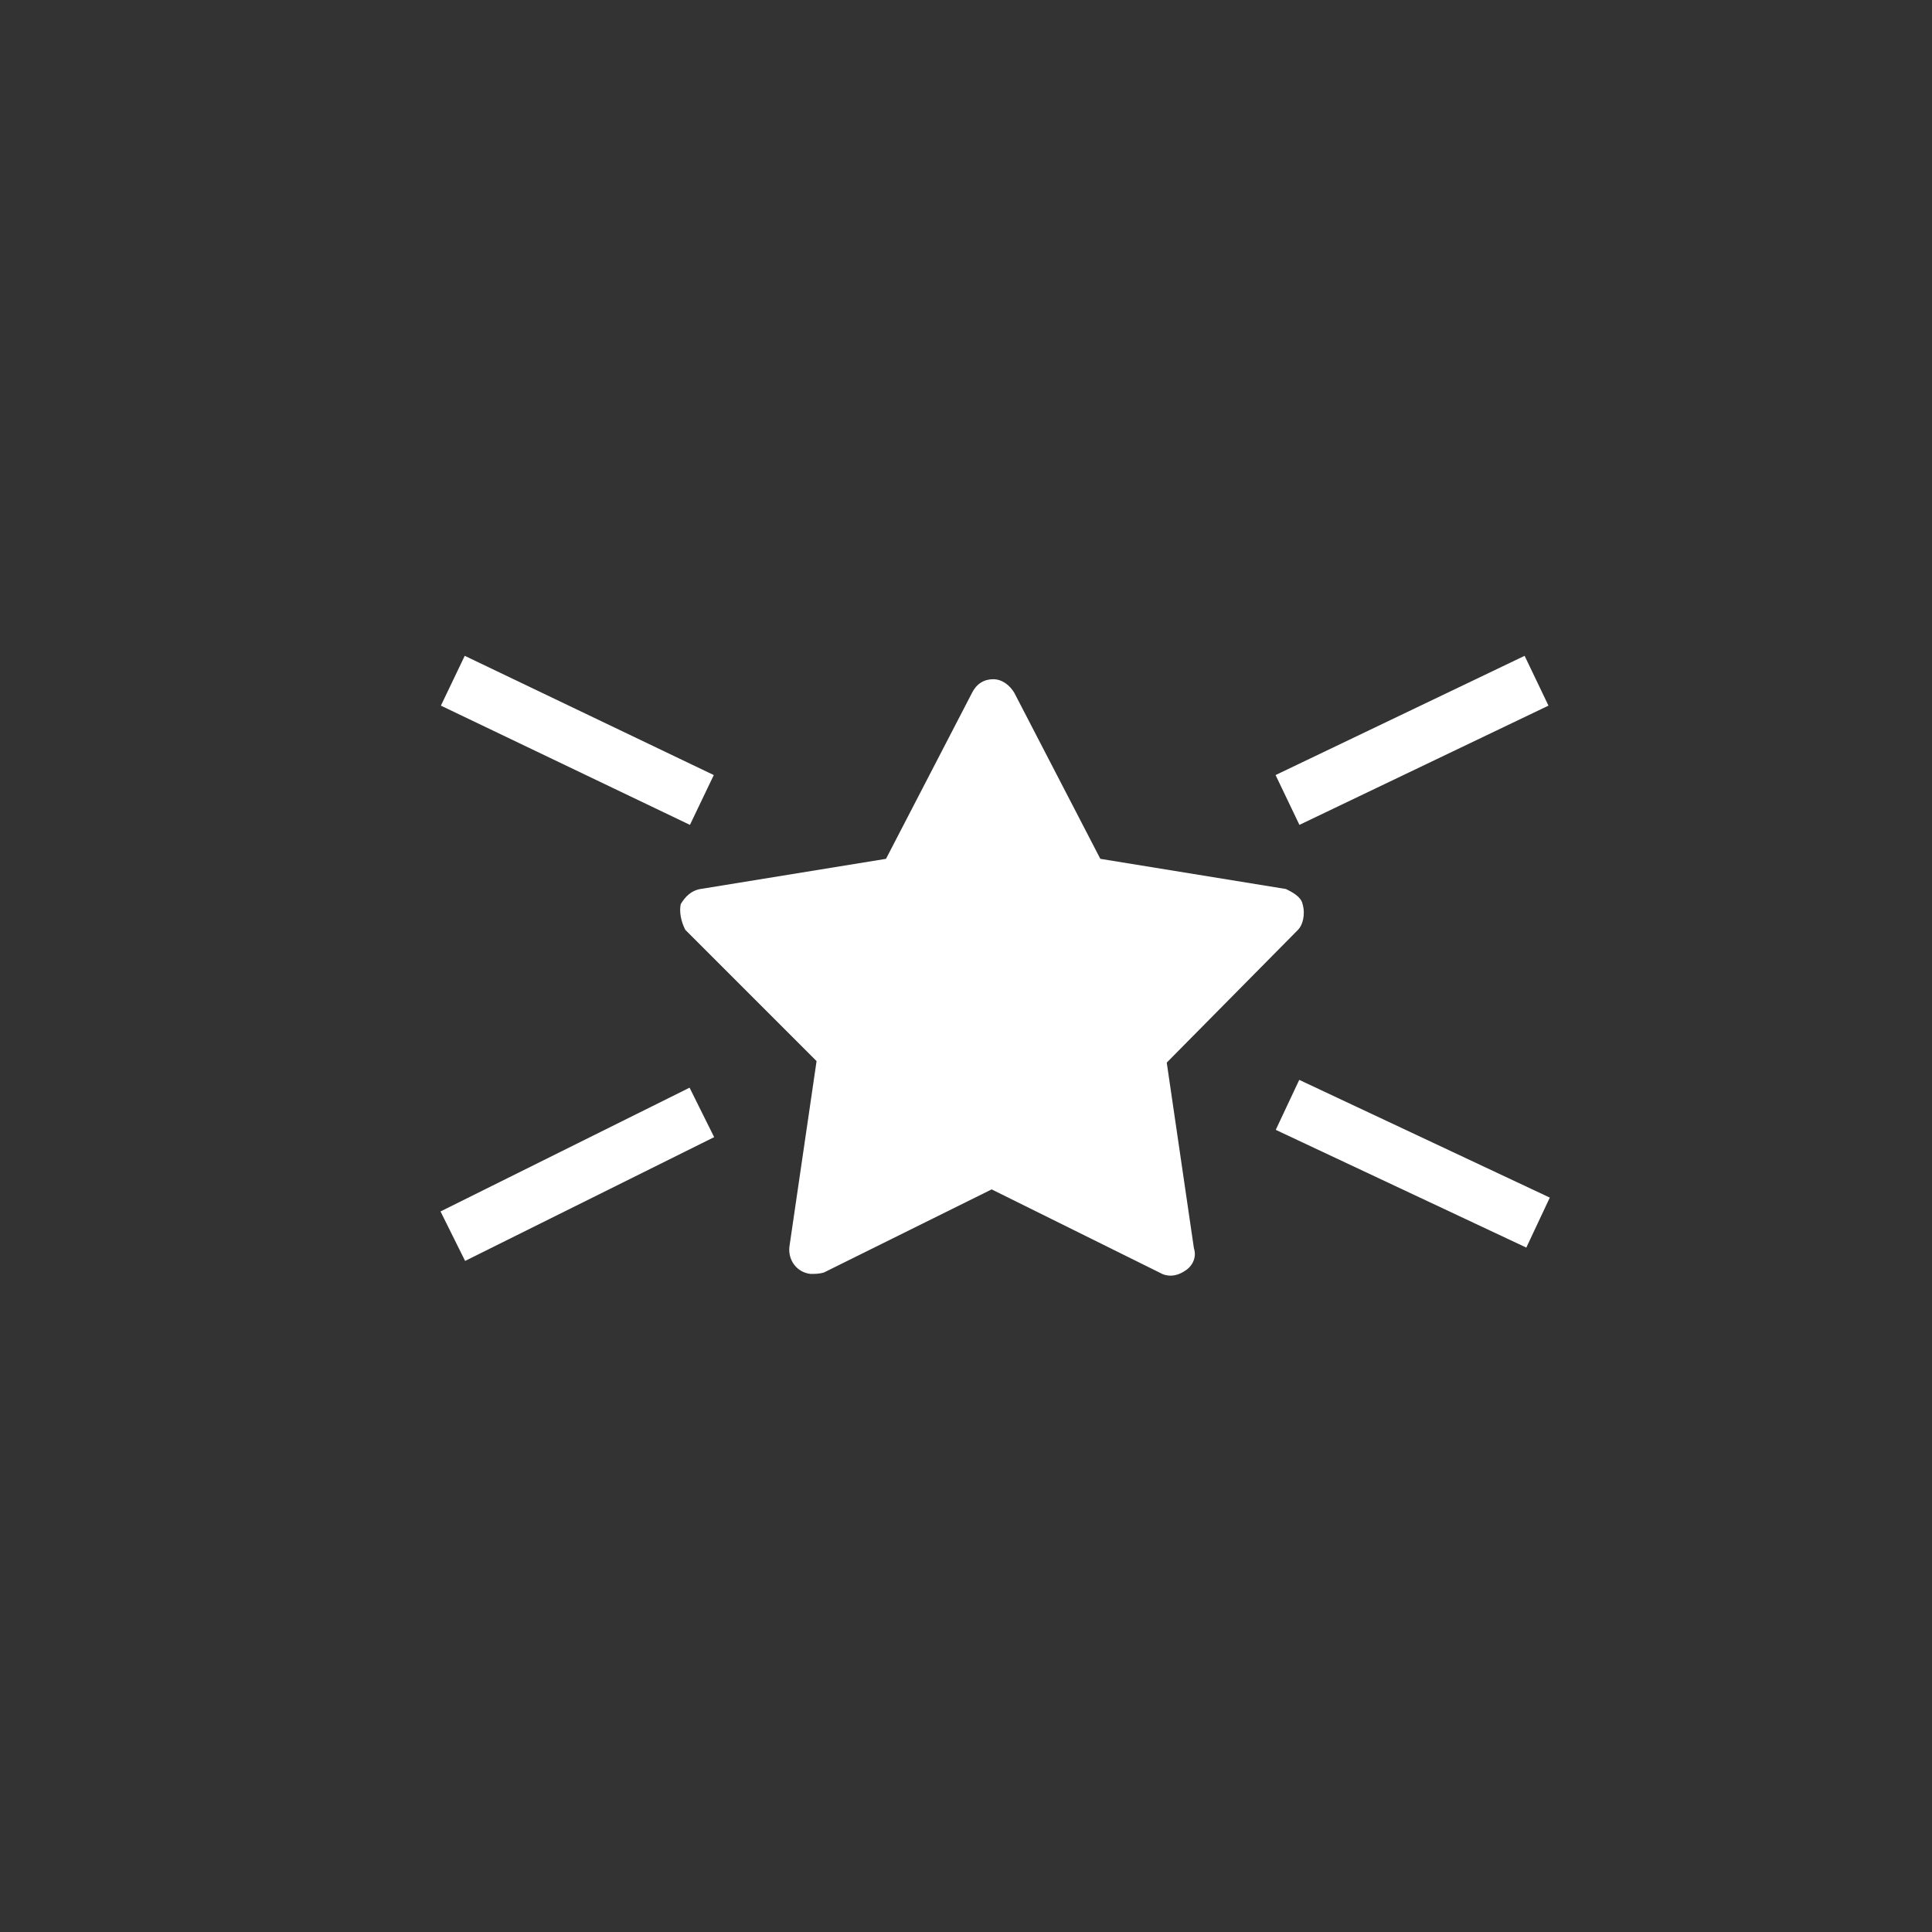
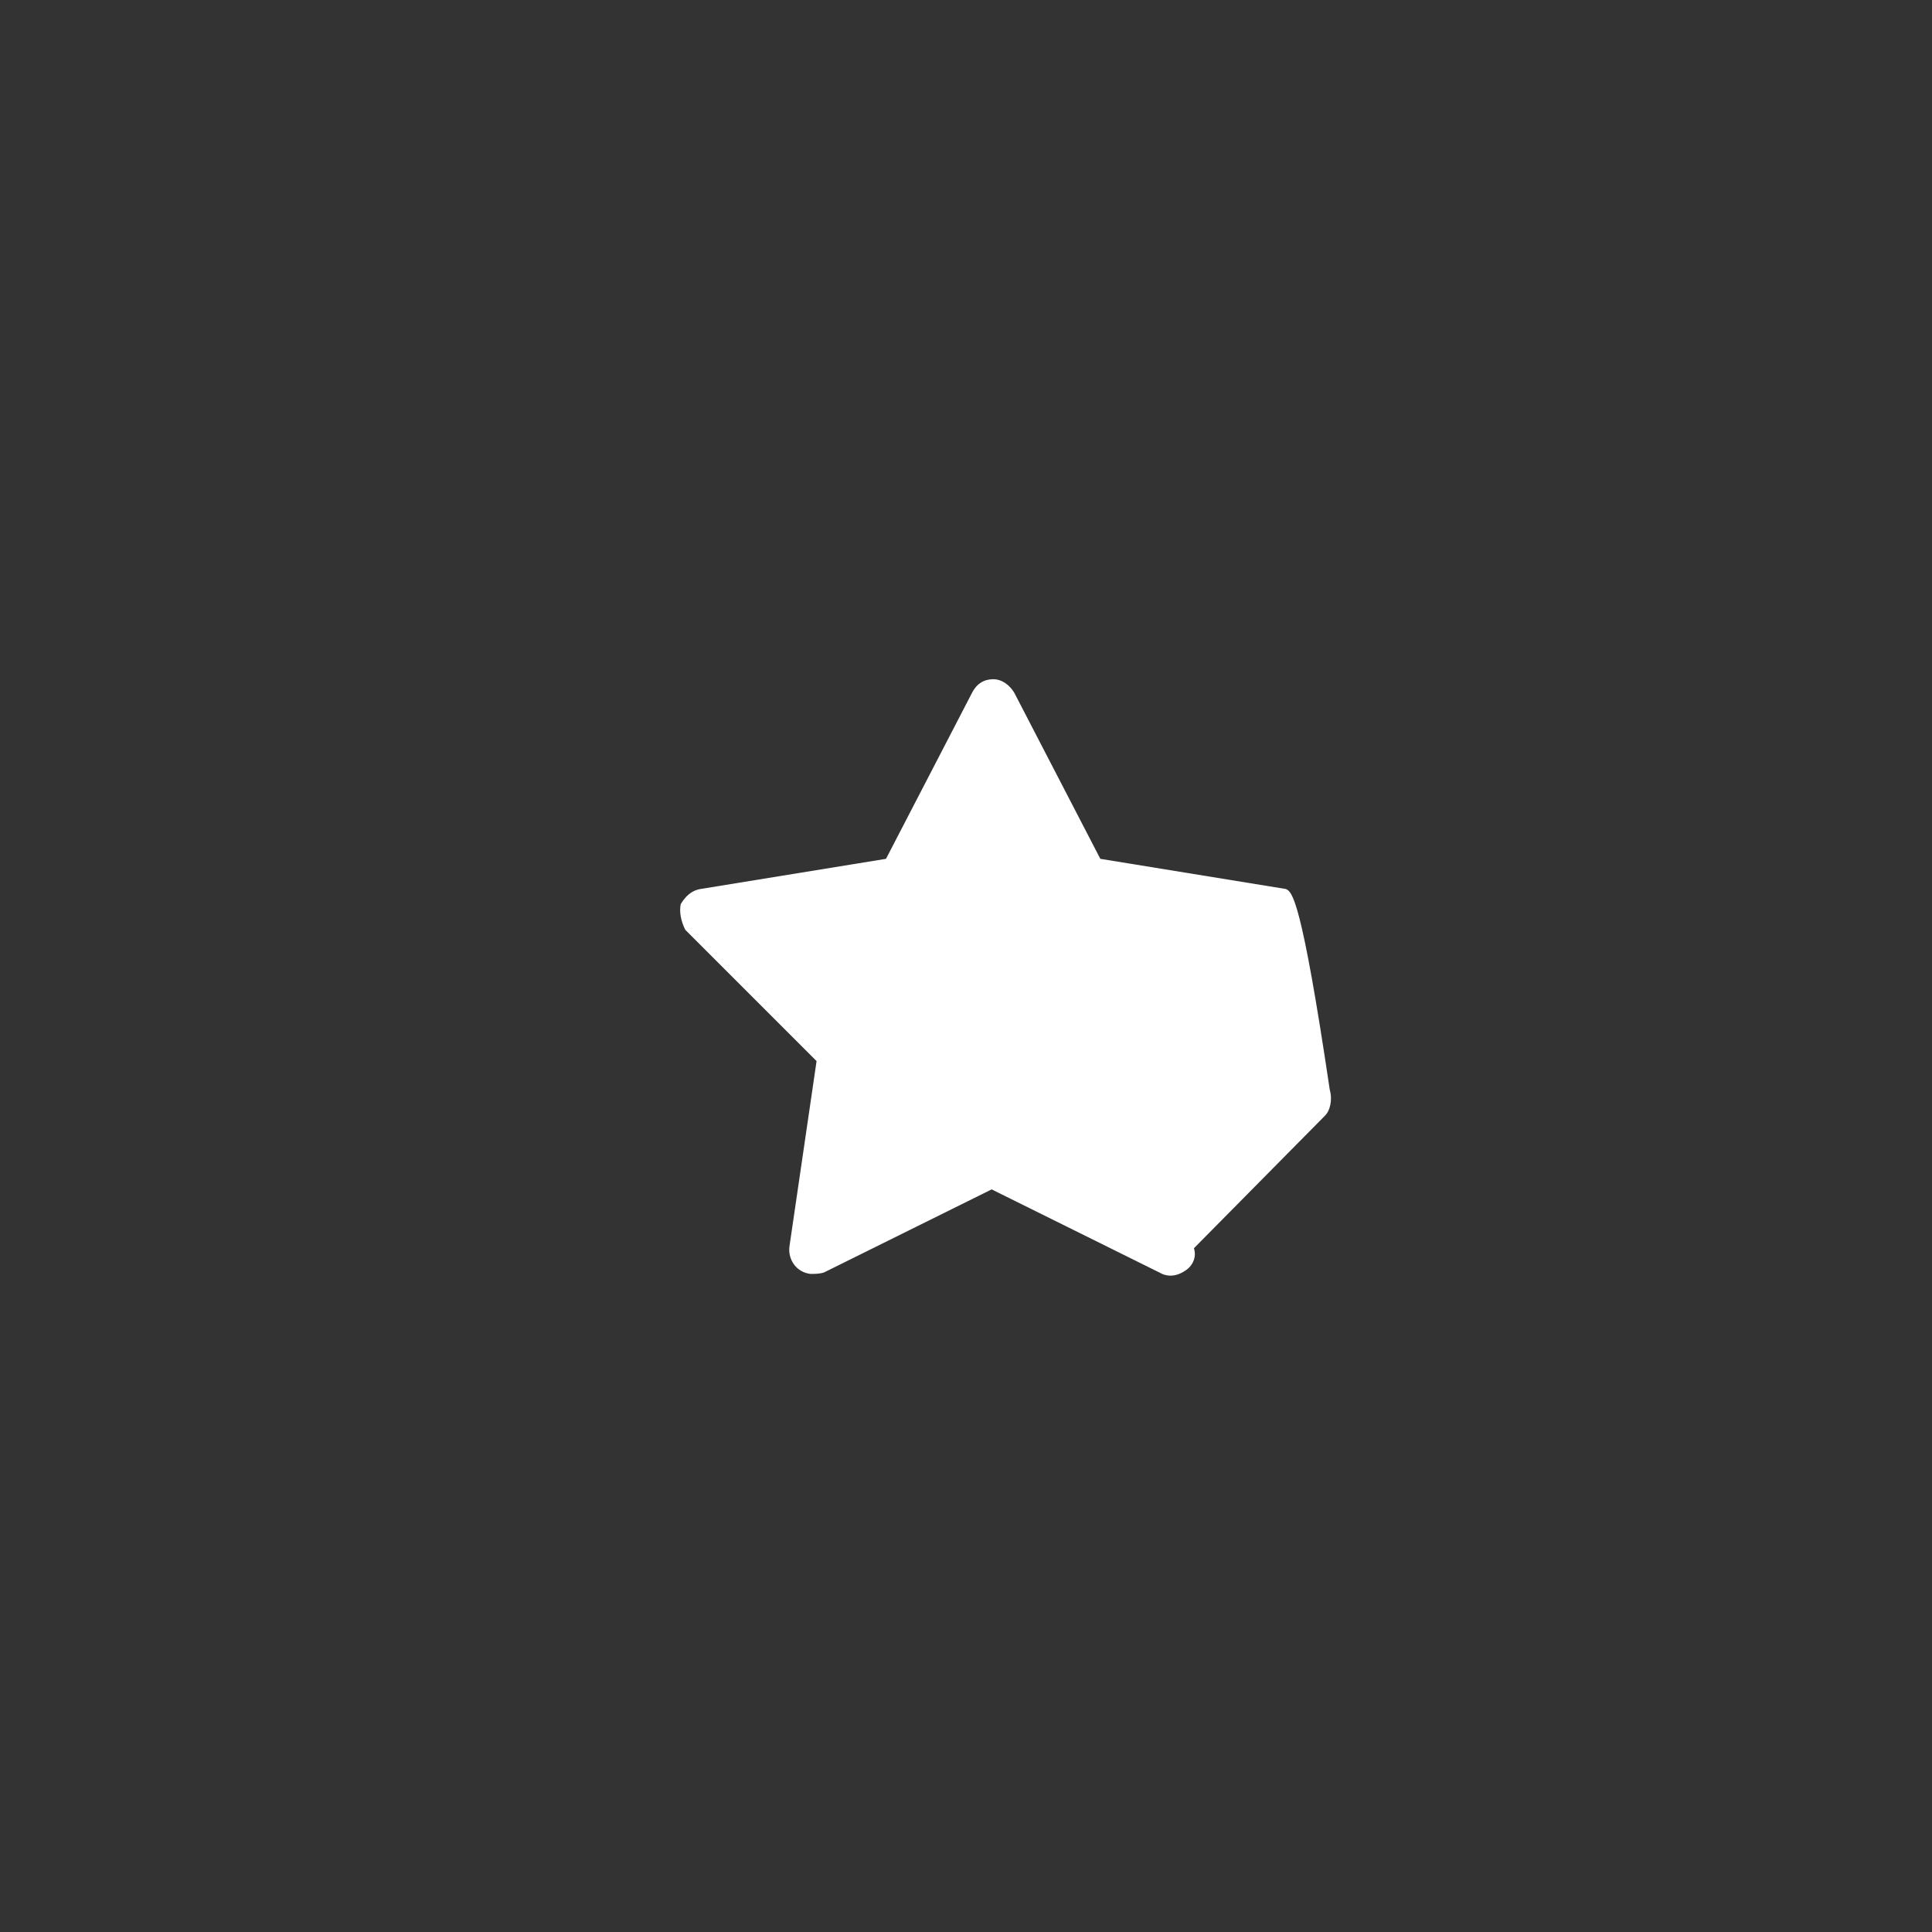
<svg xmlns="http://www.w3.org/2000/svg" version="1.1" id="Ebene_1" x="0px" y="0px" viewBox="0 0 128 128" style="enable-background:new 0 0 128 128;" xml:space="preserve">
  <rect x="0" y="0" width="128" height="128" fill="#333333" stroke="none" />
  <style type="text/css">
	.st0{fill:#FFFFFF;}
	.st1{fill:none;stroke:#FFFFFF;stroke-width:3.659;stroke-miterlimit:10;}
</style>
-   <path id="Pfad_124" class="st0" d="M85.2,58.9l-12.3-2l-5.7-11c-0.3-0.5-0.8-0.9-1.4-0.9c-0.6,0-1.1,0.3-1.4,0.9l-5.7,11l-12.3,2  c-0.6,0.1-1,0.5-1.3,1c-0.1,0.5,0,1.1,0.3,1.7l8.7,8.7l-1.8,12.3c-0.1,0.9,0.5,1.7,1.4,1.8c0.3,0,0.6,0,0.9-0.1l11.1-5.5l11.1,5.5  c0.5,0.3,1.1,0.3,1.7-0.1c0.5-0.3,0.8-0.9,0.6-1.5l-1.8-12.3l8.7-8.8c0.3-0.3,0.5-1,0.3-1.7C86.2,59.4,85.6,59.1,85.2,58.9  L85.2,58.9z" />
-   <line class="st1" x1="85.3" y1="53" x2="101.8" y2="45.1" />
-   <line class="st1" x1="46.5" y1="53" x2="30" y2="45.1" />
-   <line class="st1" x1="46.5" y1="73.7" x2="30" y2="81.9" />
-   <line class="st1" x1="85.3" y1="73.2" x2="101.9" y2="81" />
+   <path id="Pfad_124" class="st0" d="M85.2,58.9l-12.3-2l-5.7-11c-0.3-0.5-0.8-0.9-1.4-0.9c-0.6,0-1.1,0.3-1.4,0.9l-5.7,11l-12.3,2  c-0.6,0.1-1,0.5-1.3,1c-0.1,0.5,0,1.1,0.3,1.7l8.7,8.7l-1.8,12.3c-0.1,0.9,0.5,1.7,1.4,1.8c0.3,0,0.6,0,0.9-0.1l11.1-5.5l11.1,5.5  c0.5,0.3,1.1,0.3,1.7-0.1c0.5-0.3,0.8-0.9,0.6-1.5l8.7-8.8c0.3-0.3,0.5-1,0.3-1.7C86.2,59.4,85.6,59.1,85.2,58.9  L85.2,58.9z" />
</svg>